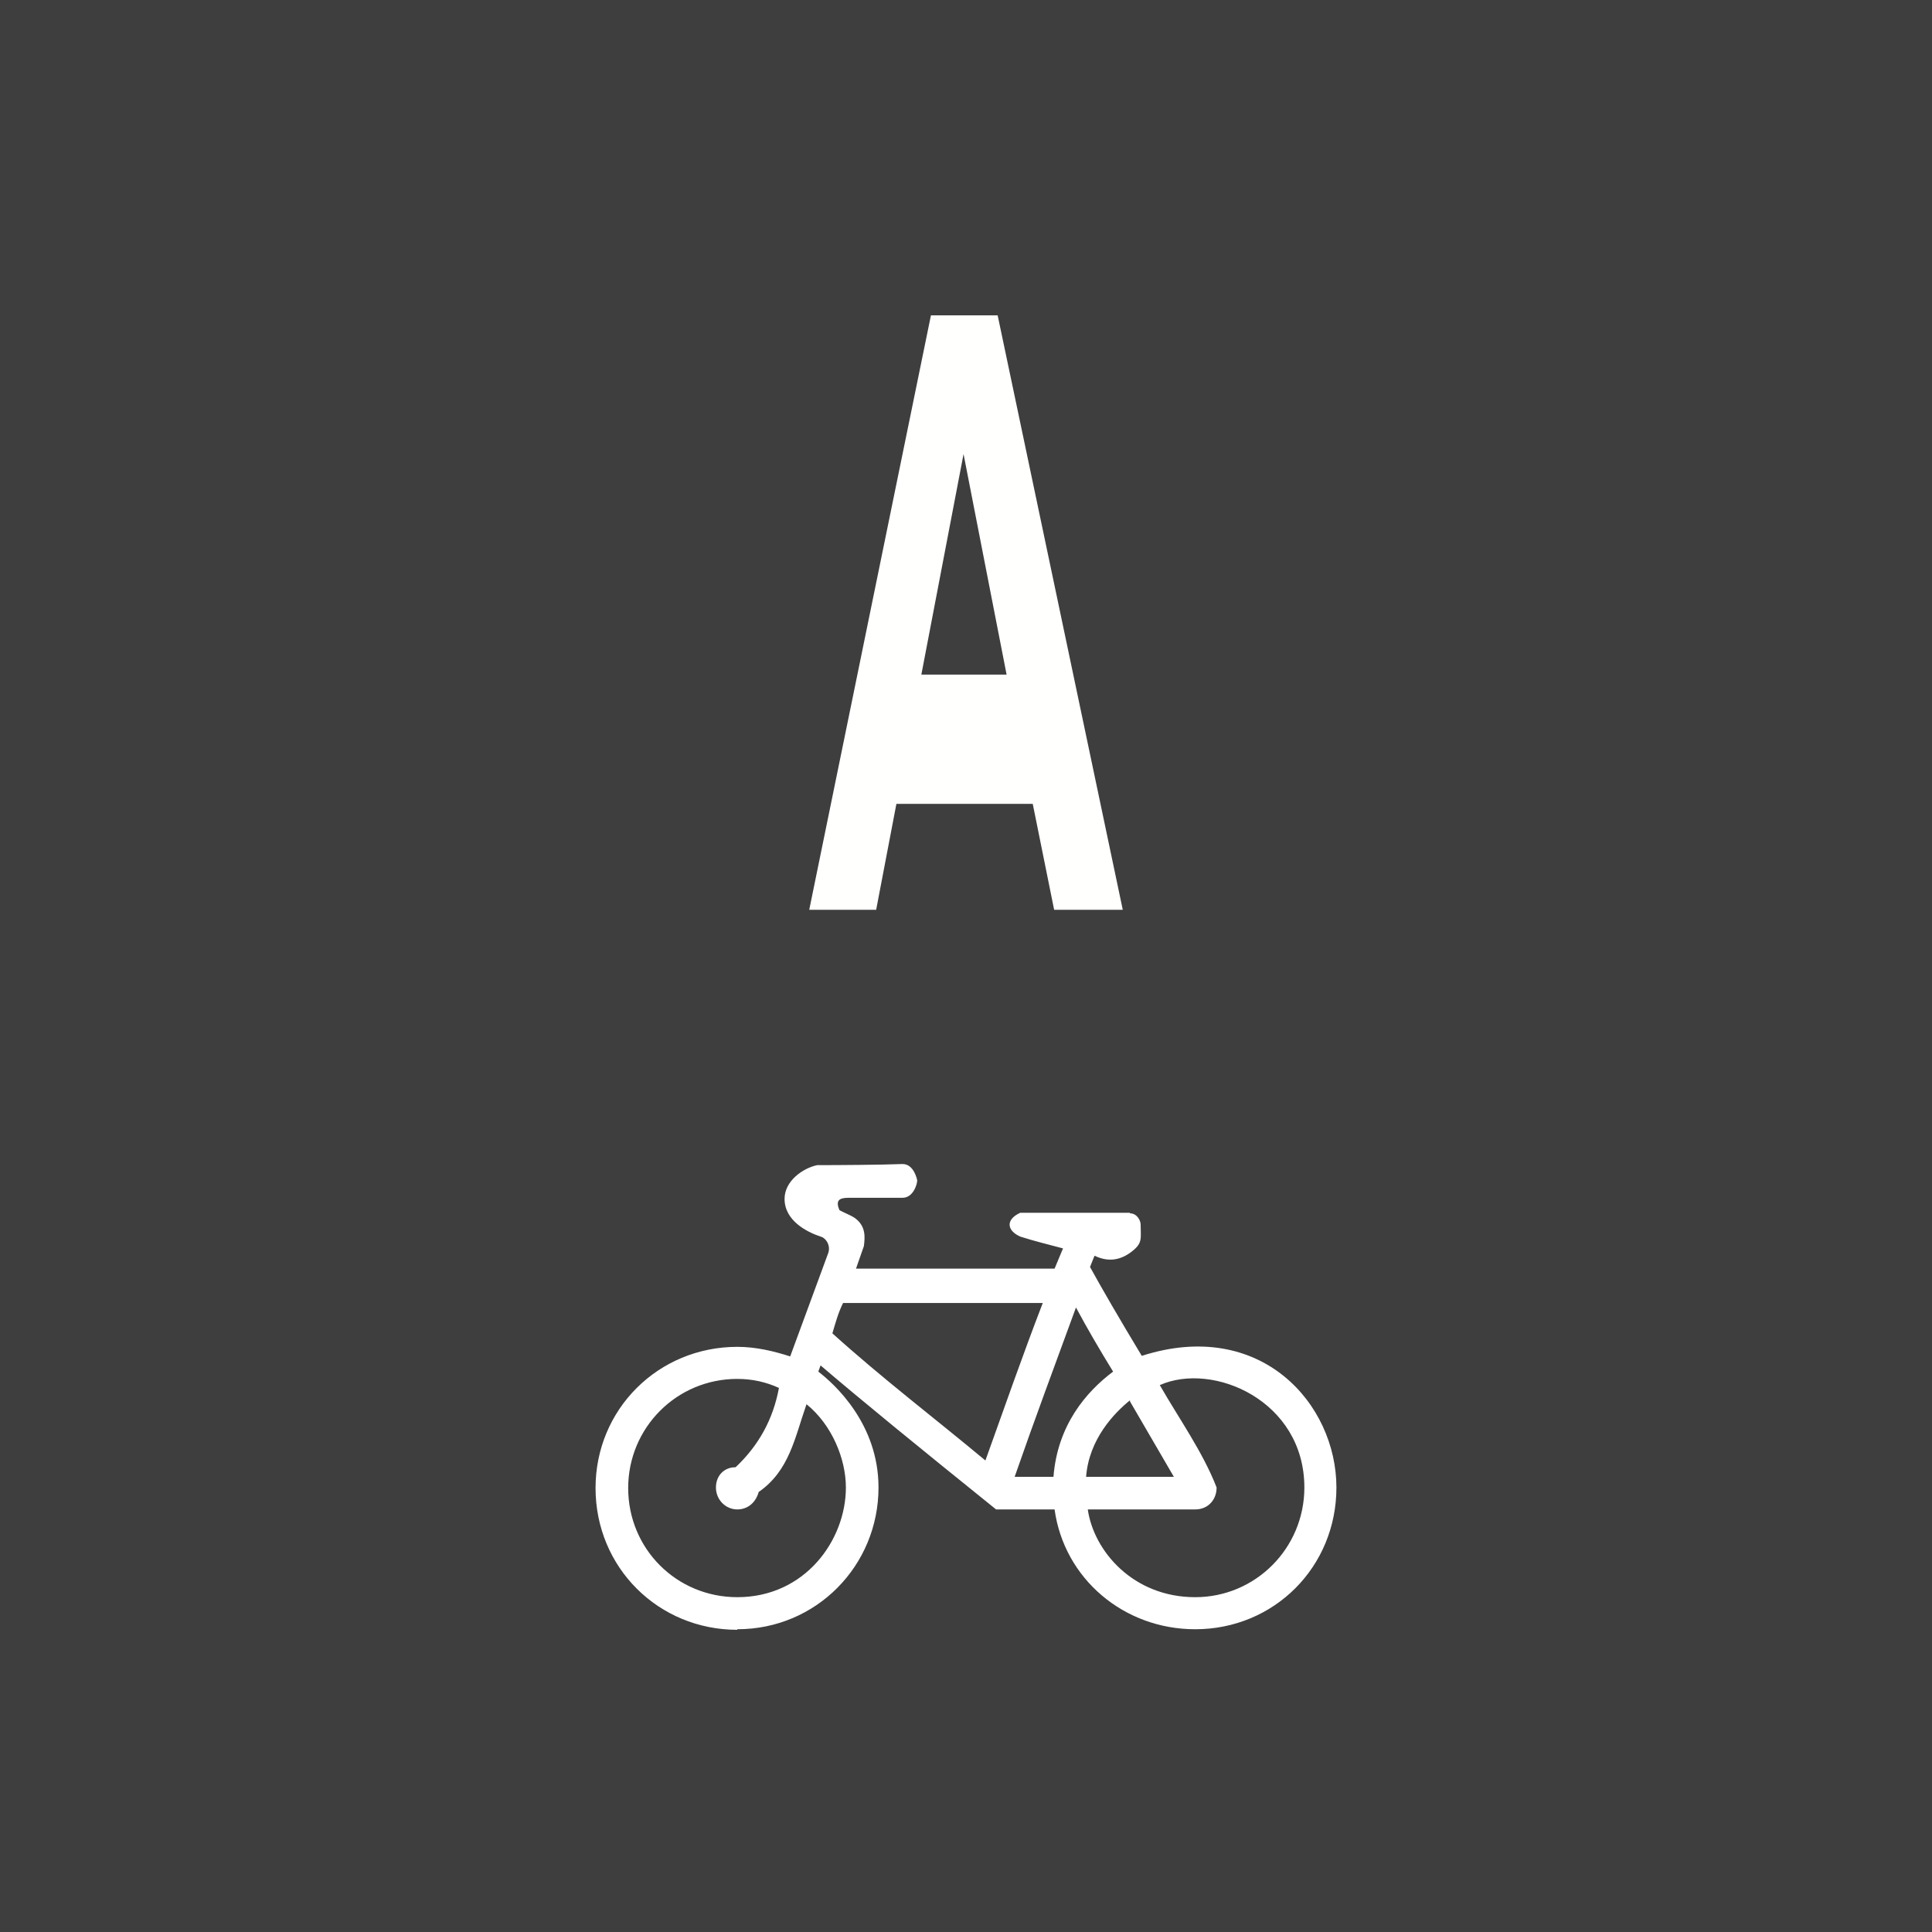
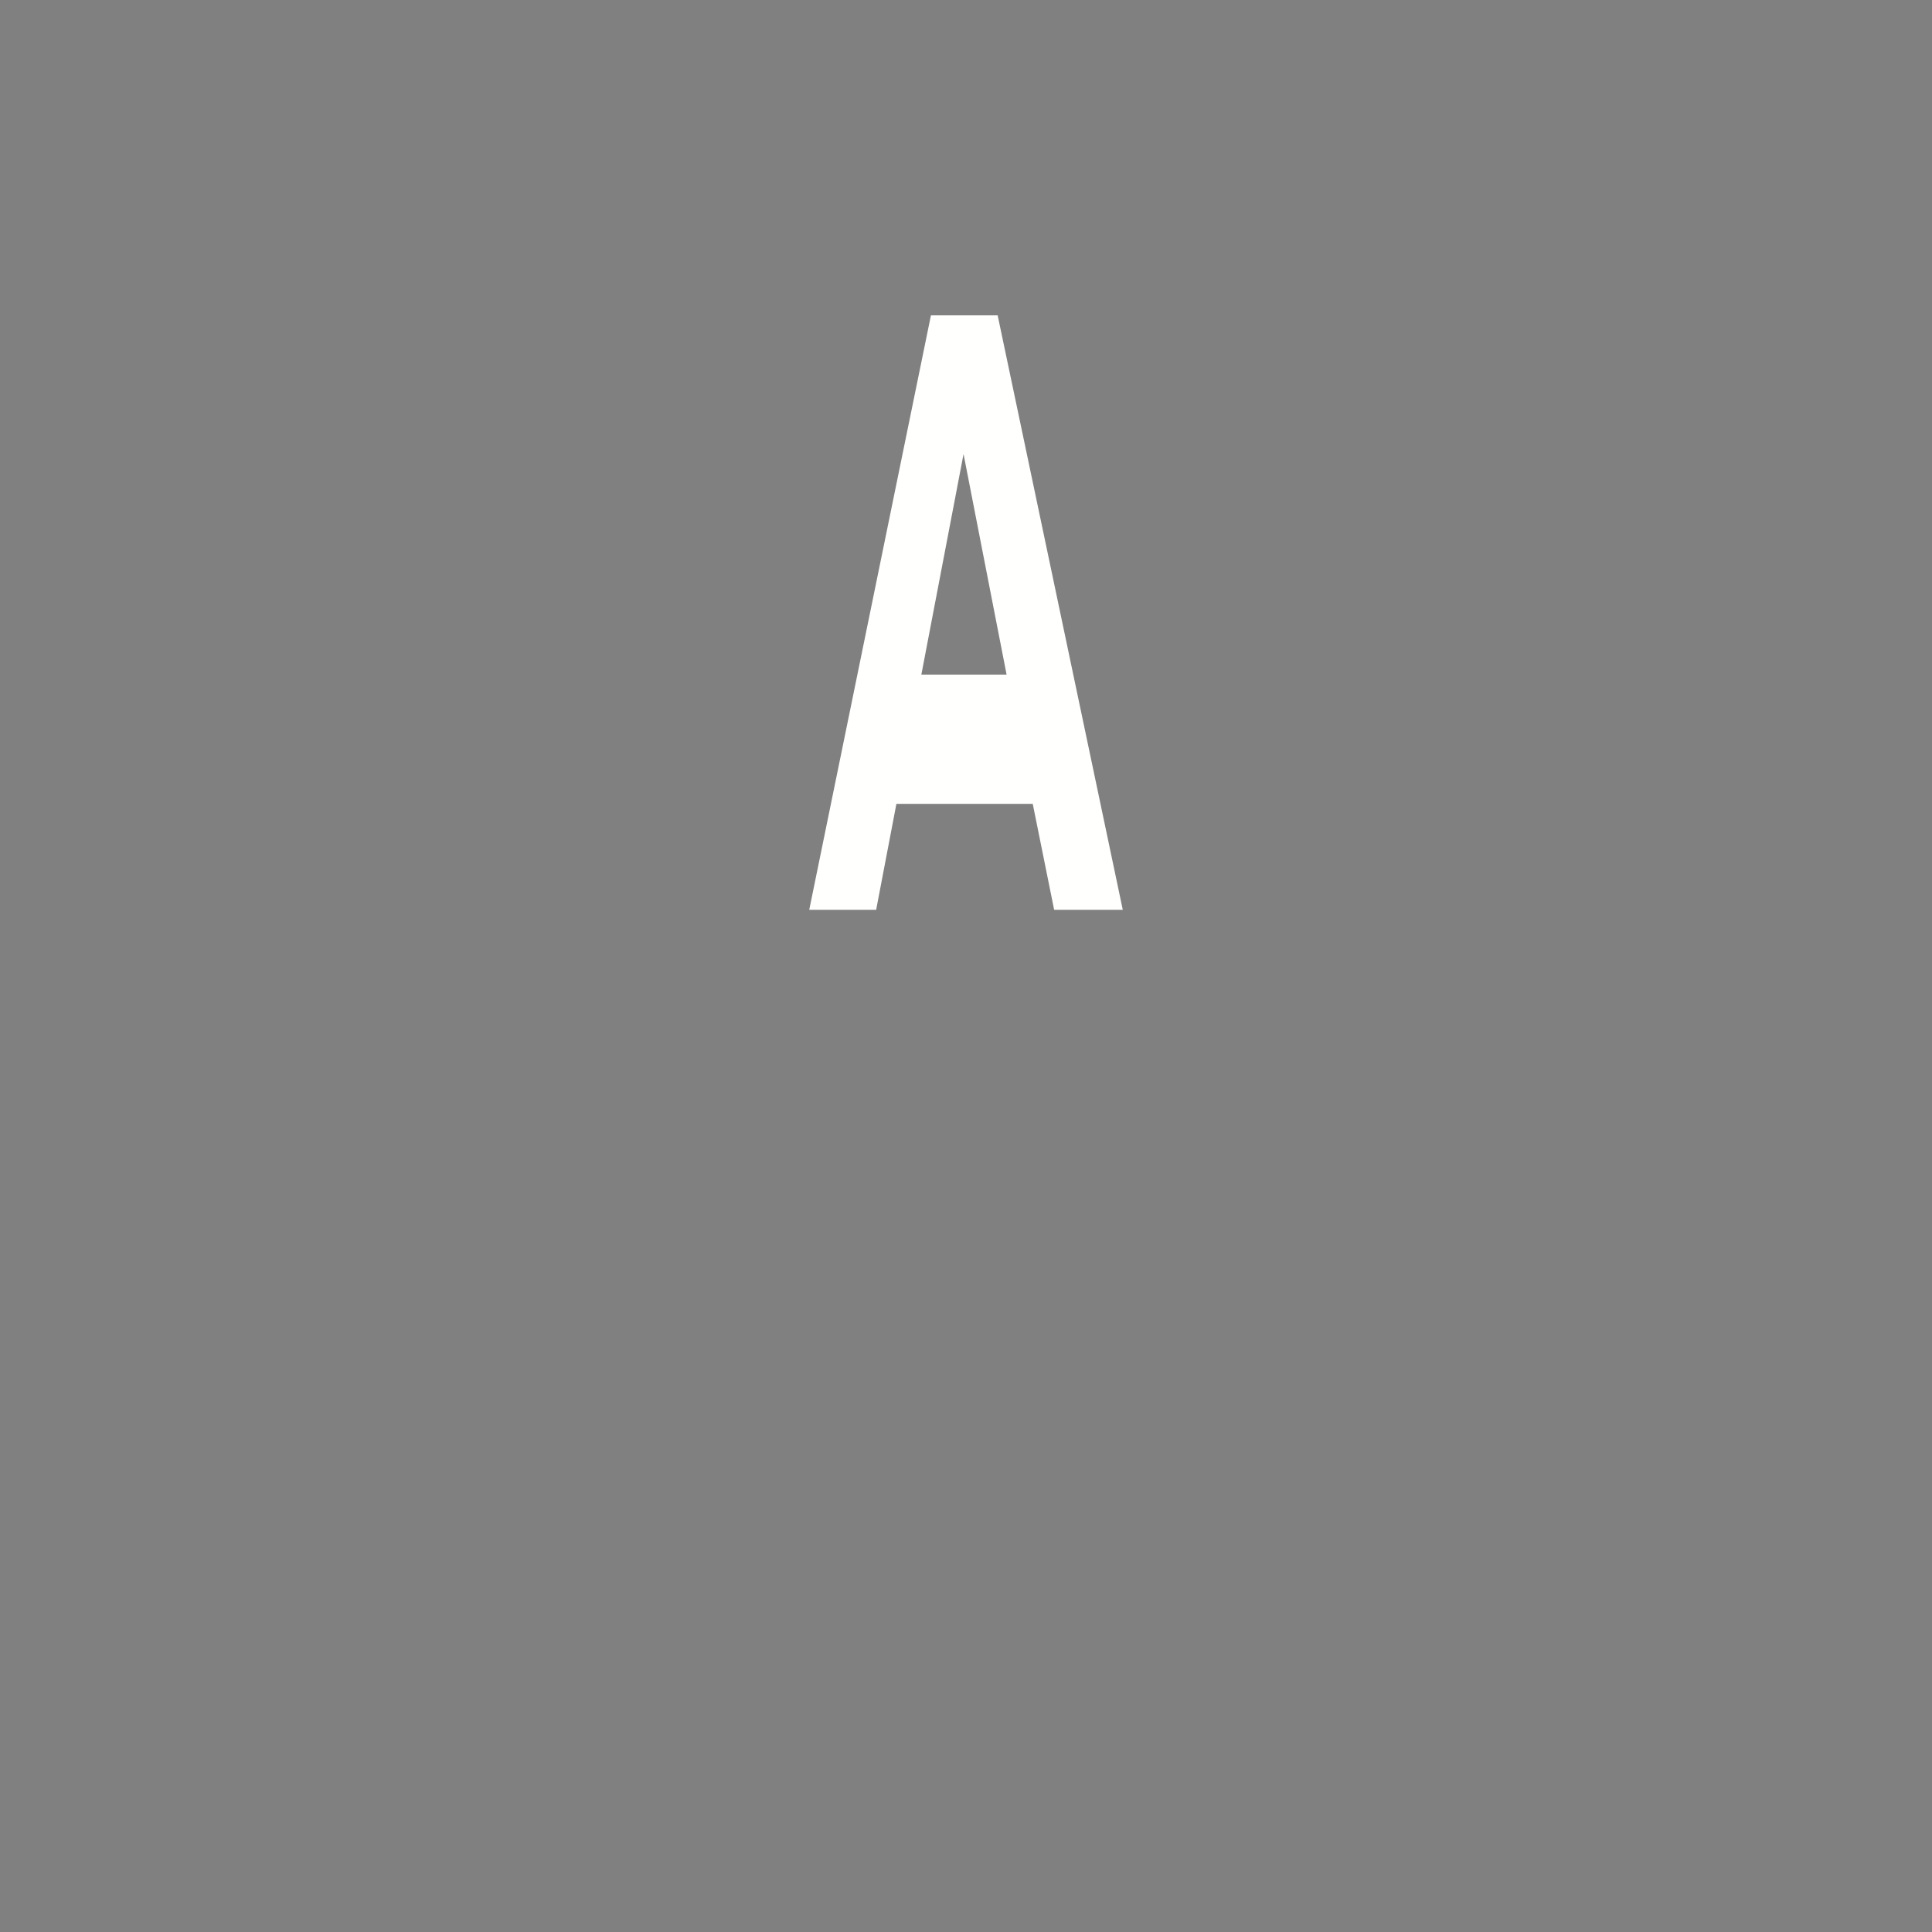
<svg xmlns="http://www.w3.org/2000/svg" viewBox="0 0 200 200" height="100%" version="1.0" width="100%" xml:space="preserve">
  <rect x="0" y="0" width="200" height="200" fill="#808080" stroke="none" />
  <g transform="rotate(-90,2.491,524.885)">
-     <rect style="opacity:1;fill:#3e3e3e;fill-opacity:1;stroke-width:2.951;stroke-linecap:square;stroke-miterlimit:0;paint-order:markers fill stroke" width="100%" height="100%" x="522.394" y="-527.377" transform="rotate(90)" />
    <path style="font-weight:bold;font-size:118.204px;line-height:0.3;font-family:Arial;-inkscape-font-specification:'Arial Bold';letter-spacing:0px;word-spacing:11.623px;fill:#fffffe;fill-opacity:1;stroke-width:7.791;stroke-linecap:square;stroke-miterlimit:0;paint-order:markers fill stroke" d="M 494.729,618.764 433.195,606.166 v 6.928 l 10.966,2.095 v 14.114 l -10.966,2.215 v 7.105 l 61.534,-12.952 z m -14.356,3.376 -22.834,4.457 v -8.825 z" />
-     <path d="m 406.877,615.832 c -0.088,-2.174 -0.116,-6.667 -0.116,-8.842 -0.302,-1.452 -1.619,-3.378 -3.494,-3.378 -2.238,0 -3.418,2.275 -3.902,3.727 -0.121,0.544 -0.958,1.12 -1.805,0.757 l -10.599,-3.902 c 0.545,-1.694 0.99,-3.538 0.99,-5.474 10e-6,-8.167 -6.45,-14.675 -14.617,-14.675 -8.229,0 -14.675,6.508 -14.675,14.675 h 0.058 c 4e-5,8.169 6.576,14.617 14.675,14.617 6.609,3e-5 10.726,-4.579 11.996,-6.231 l 0.641,0.233 c -3.649,4.275 -8.261,9.921 -14.908,18.169 v 6.056 c -7.156,0.987 -12.404,7.152 -12.404,14.559 2e-5,8.167 6.446,14.617 14.675,14.617 8.672,-10e-6 17.58,-7.85 13.627,-20.149 3.717,-2.247 7.054,-4.18 9.201,-5.358 l 1.165,0.466 c -0.622,1.302 -0.532,2.493 0.291,3.669 0.987,1.366 1.425,1.106 2.932,1.106 0.423,2e-5 1.165,-0.381 1.165,-1.106 h 0.058 v -11.356 c -0.706,-1.553 -1.858,-1.383 -2.466,0 -0.468,1.458 -0.829,2.947 -1.223,4.426 l -2.096,-0.874 v -20.557 l 2.329,0.815 c 0.968,0.121 2.065,0.218 2.912,-0.932 0.363,-0.545 0.586,-1.241 0.827,-1.605 0.978,-0.401 1.269,-0.049 1.269,0.964 v 5.581 c 0,1.089 1.382,1.514 1.805,1.514 0,10e-6 1.689,-0.304 1.689,-1.514 z m -14.384,-6.163 v 20.674 c -5.397,-2.082 -10.862,-3.983 -16.306,-5.94 4.389,-5.274 8.56,-10.747 13.161,-15.84 1.075,0.317 2.143,0.606 3.145,1.106 z m -0.466,24.109 c -2.256,1.21 -4.46,2.503 -6.639,3.844 -2.098,-2.797 -5.548,-5.756 -10.89,-6.173 v -4.018 c 5.87,2.04 11.692,4.214 17.529,6.348 z m -18.635,23.644 c -6.292,1e-5 -11.356,-5.066 -11.356,-11.298 5e-5,-6.441 4.789,-10.509 9.085,-11.123 v 11.123 c 2e-5,1.331 1,2.213 2.271,2.213 3.652,-1.414 7.132,-3.894 10.599,-5.882 2.45,5.511 -1.613,14.966 -10.599,14.966 z m 11.239,-58.701 c 3e-5,1.573 -0.327,2.978 -0.932,4.309 -3.262,-0.605 -5.951,-2.096 -8.211,-4.484 3e-5,-1.21 -0.887,-2.038 -2.096,-2.038 -1.271,-2e-5 -2.271,1.003 -2.271,2.213 10e-6,1.089 0.717,1.91 1.805,2.213 2.212,3.181 5.581,3.721 9.085,4.95 -2.115,2.618 -5.644,4.076 -8.619,4.076 -5.455,0 -11.356,-4.228 -11.356,-11.239 1e-5,-6.292 5.006,-11.298 11.298,-11.298 6.23,0 11.298,5.006 11.298,11.298 z m -2.213,40.648 h -0.116 l -7.804,4.542 v -9.085 c 3.901,0.301 6.595,2.905 7.92,4.542 z" style="fill:#ffffff;fill-opacity:1;fill-rule:evenodd;stroke-width:0.825" />
  </g>
</svg>